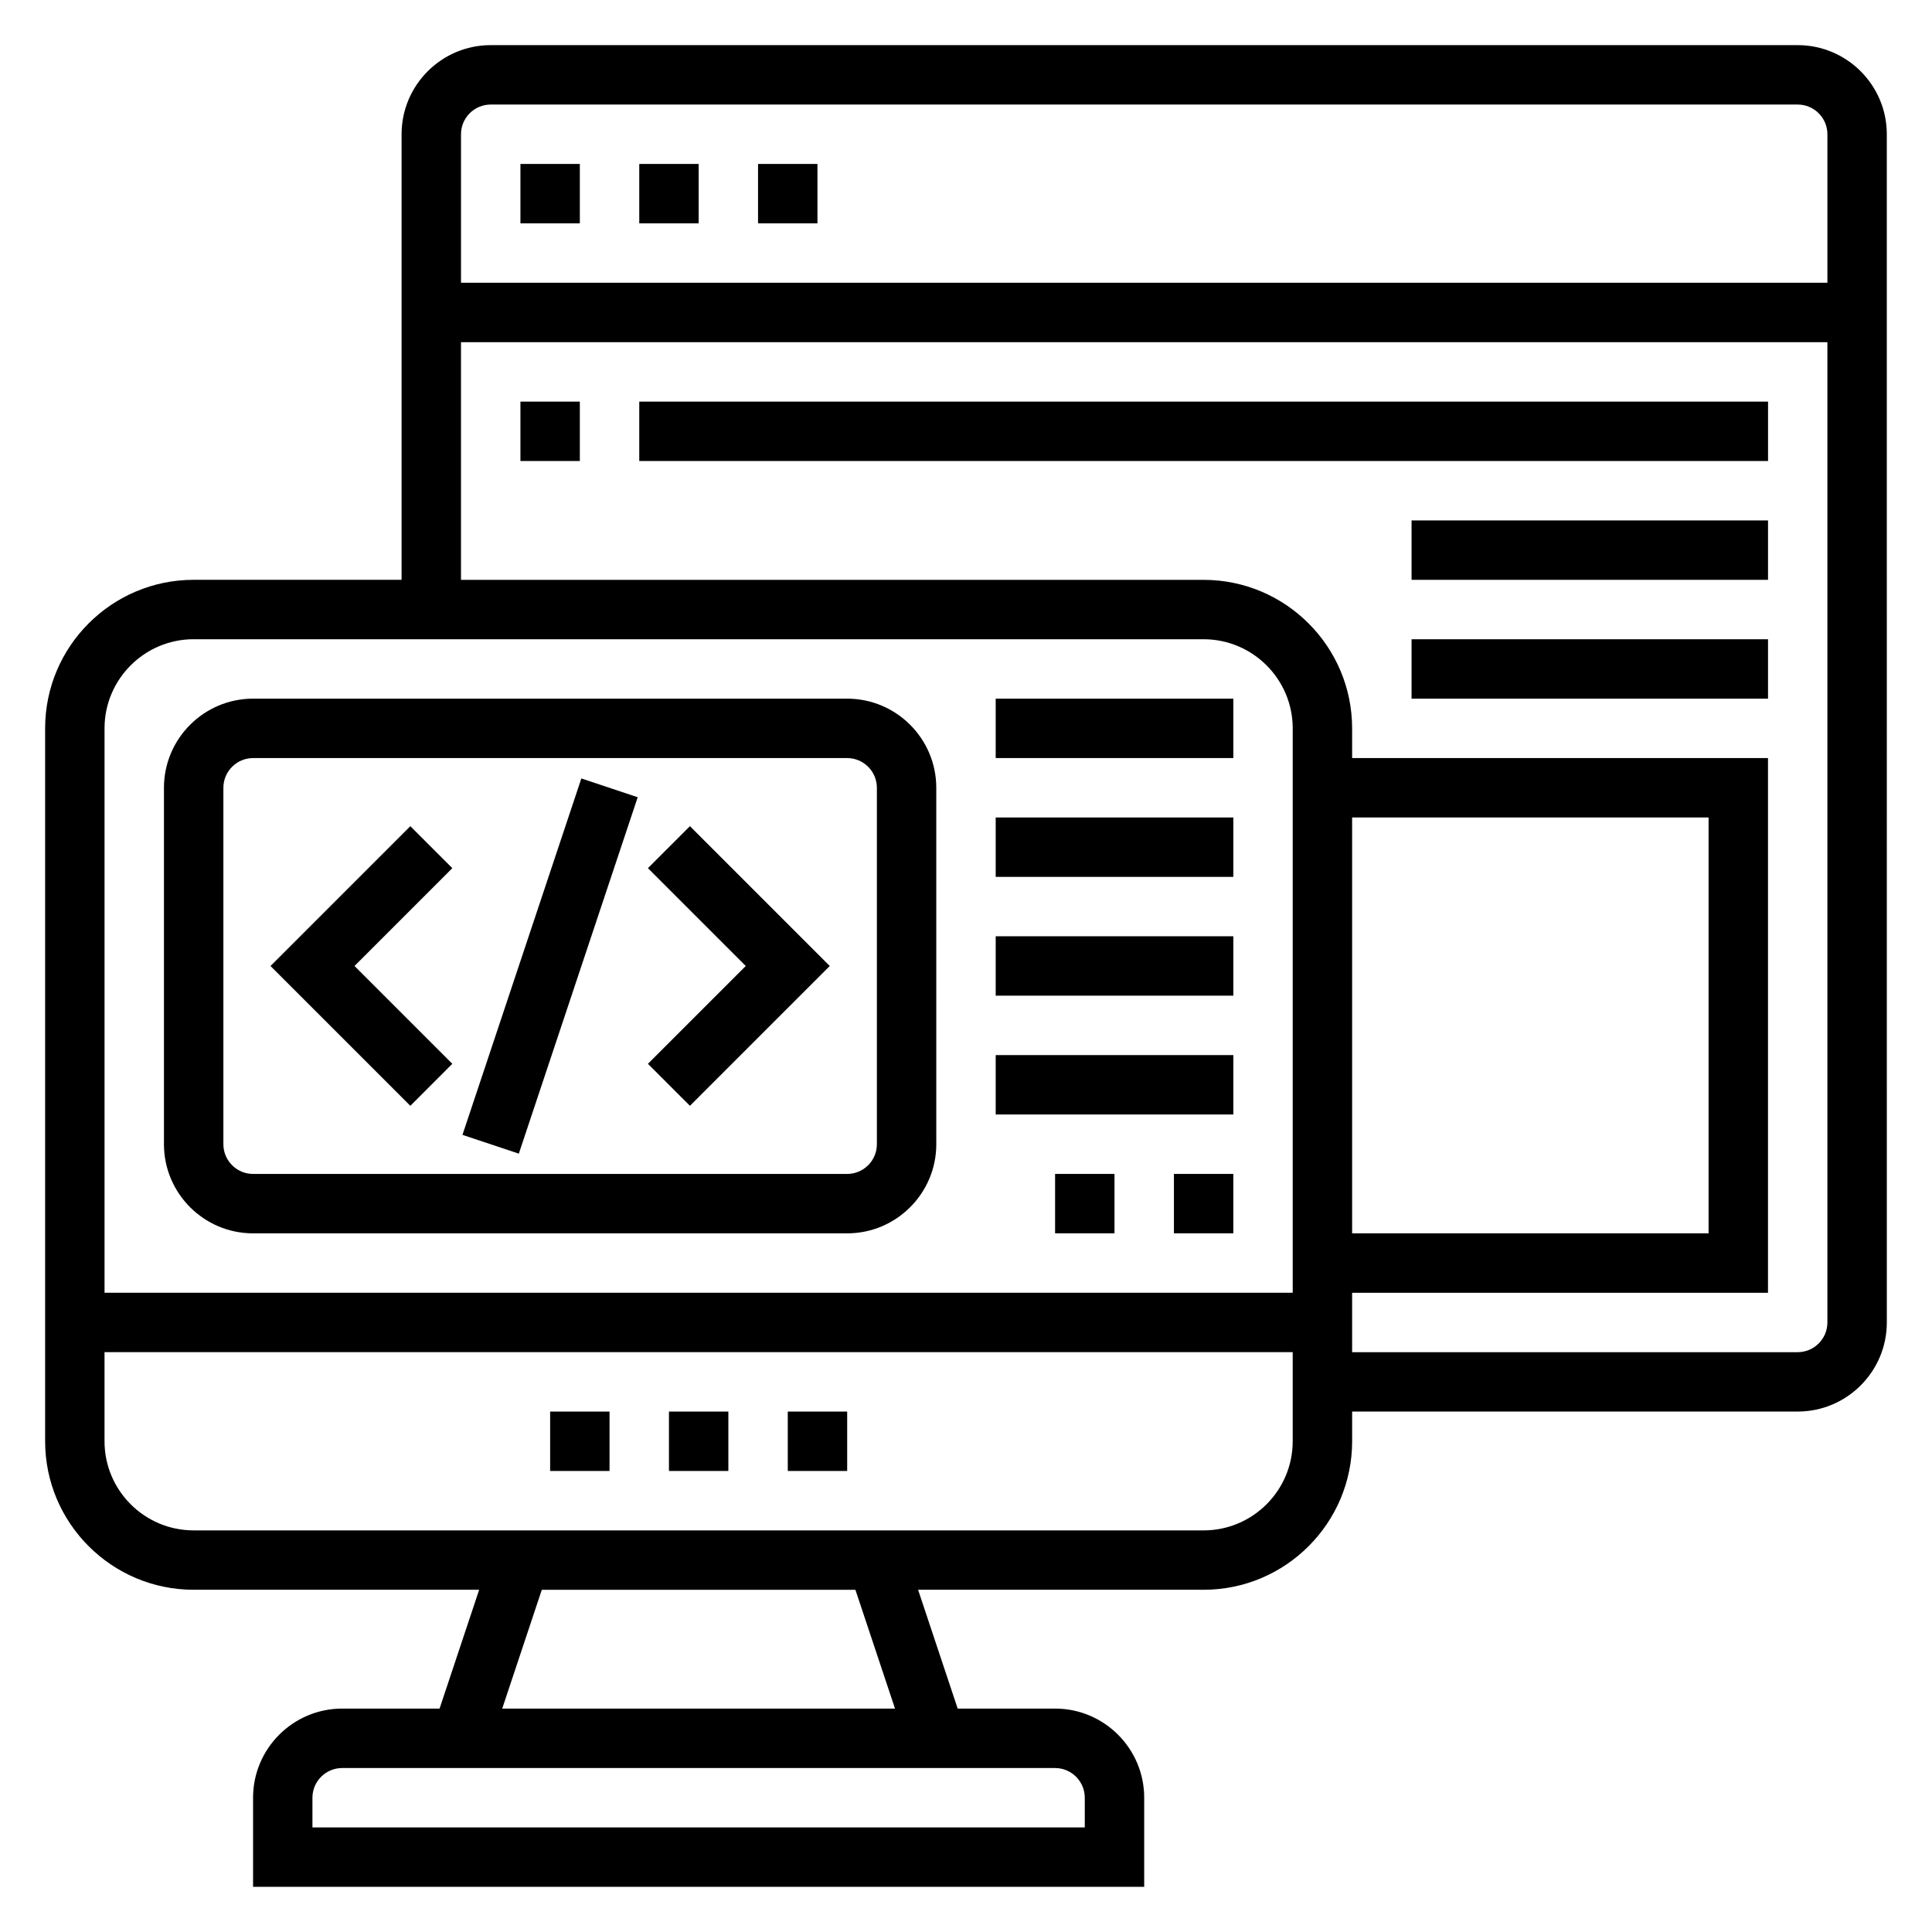
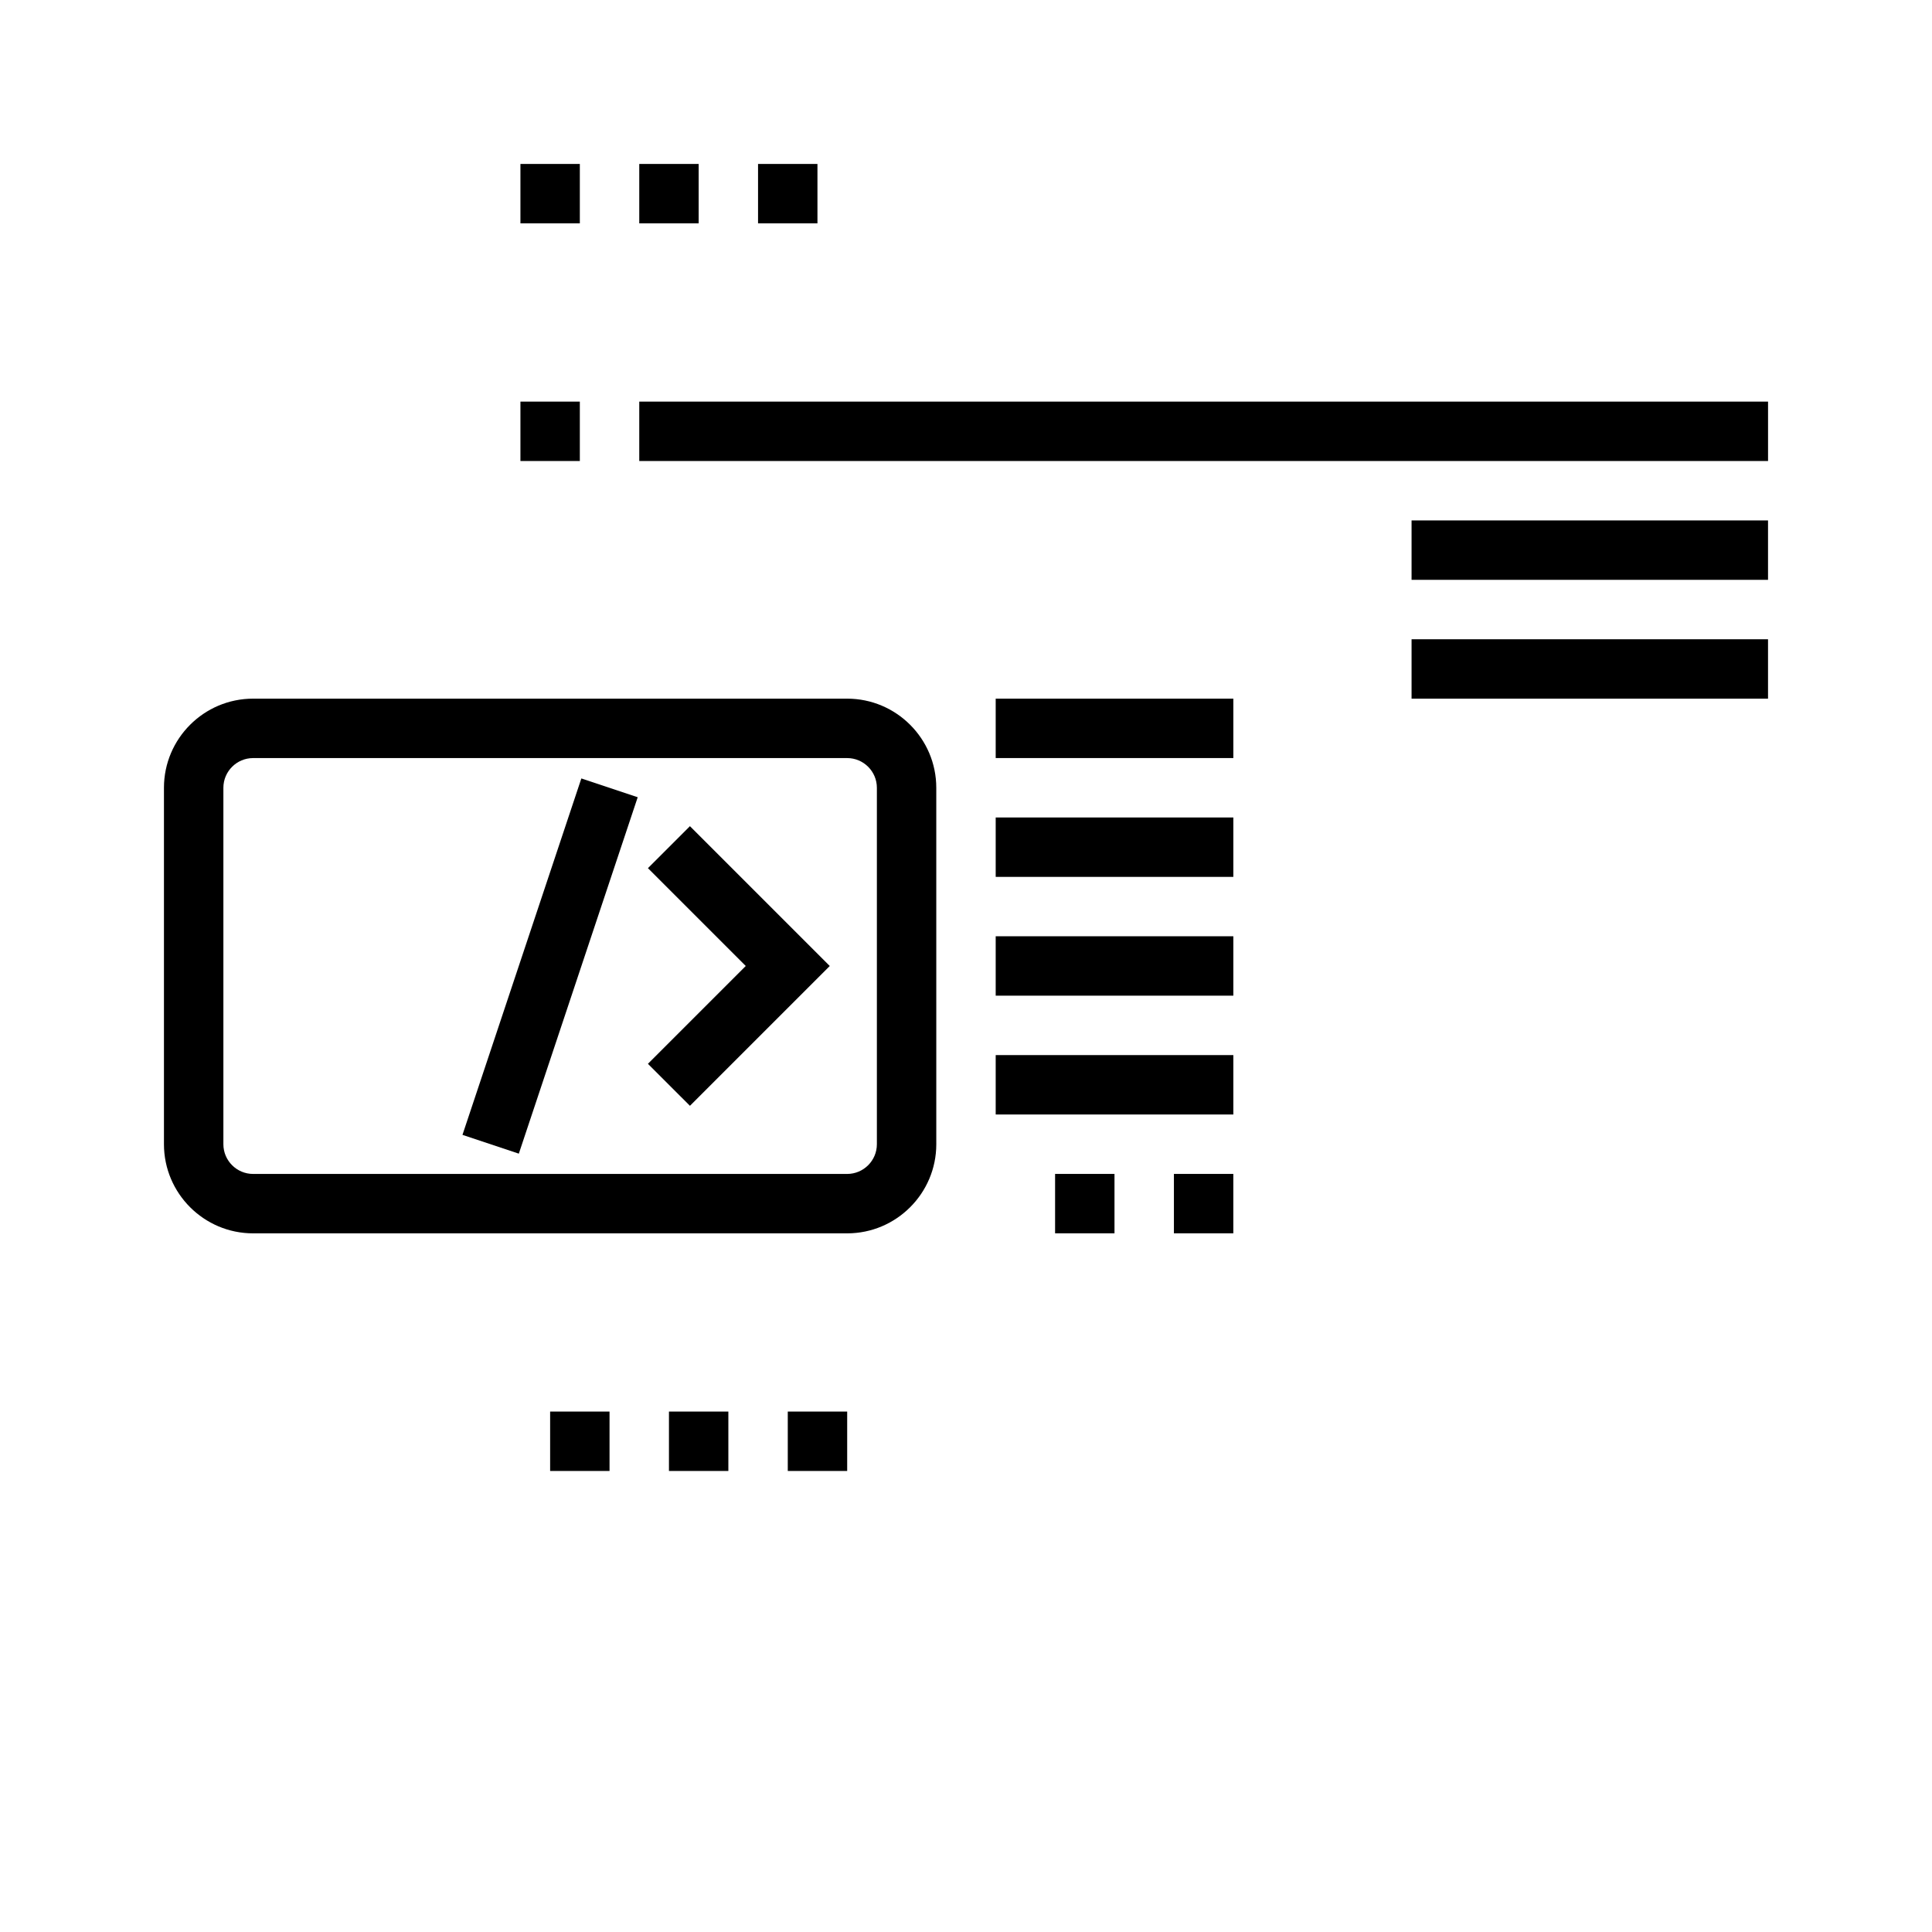
<svg xmlns="http://www.w3.org/2000/svg" fill="#000000" width="800px" height="800px" version="1.1" viewBox="144 144 512 512">
  <g>
-     <path d="m620.41 155.96h-346.37c-13.02 0-23.617 10.598-23.617 23.617v118.08h-55.105c-21.703 0-39.359 17.656-39.359 39.359v188.93c0 21.703 17.656 39.359 39.359 39.359h75.664l-10.492 31.488h-25.809c-13.02 0-23.617 10.598-23.617 23.617v23.617h236.16v-23.617c0-13.02-10.598-23.617-23.617-23.617h-25.812l-10.492-31.488h75.668c21.703 0 39.359-17.656 39.359-39.359v-7.871h118.08c13.02 0 23.617-10.598 23.617-23.617l-0.004-314.88c0-13.02-10.598-23.617-23.617-23.617zm-346.37 15.746h346.37c4.336 0 7.871 3.535 7.871 7.871v39.359h-362.11v-39.359c0-4.336 3.531-7.871 7.871-7.871zm-78.723 141.7h267.65c13.02 0 23.617 10.598 23.617 23.617v149.57l-314.88-0.004v-149.57c0-13.02 10.594-23.617 23.613-23.617zm307.01 47.23h94.465v110.21l-94.465 0.004zm-70.848 259.78v7.871l-204.68 0.004v-7.871c0-4.336 3.535-7.871 7.871-7.871h188.93c4.34-0.004 7.875 3.531 7.875 7.867zm-50.289-23.613h-104.1l10.492-31.488h83.113zm81.777-47.234h-267.65c-13.02 0-23.617-10.598-23.617-23.617v-23.617h314.88v23.617c0 13.023-10.594 23.617-23.613 23.617zm157.44-47.23h-118.08v-15.742h110.21v-141.7h-110.21v-7.871c0-21.703-17.656-39.359-39.359-39.359h-196.8v-62.977h362.11v259.78c0 4.336-3.535 7.871-7.875 7.871z" />
    <path d="m289.79 518.08h15.742v15.742h-15.742z" />
    <path d="m321.28 518.08h15.742v15.742h-15.742z" />
    <path d="m352.77 518.08h15.742v15.742h-15.742z" />
    <path d="m313.41 187.45h15.742v15.742h-15.742z" />
    <path d="m344.89 187.45h15.742v15.742h-15.742z" />
    <path d="m281.92 187.45h15.742v15.742h-15.742z" />
    <path d="m281.92 250.43h15.742v15.742h-15.742z" />
    <path d="m313.41 250.43h299.14v15.742h-299.14z" />
    <path d="m518.08 281.92h94.465v15.742h-94.465z" />
    <path d="m518.08 313.41h94.465v15.742h-94.465z" />
    <path d="m211.07 470.85h157.44c13.02 0 23.617-10.598 23.617-23.617l-0.004-94.465c0-13.02-10.598-23.617-23.617-23.617h-157.44c-13.02 0-23.617 10.598-23.617 23.617v94.465c0 13.02 10.598 23.617 23.617 23.617zm-7.871-118.08c0-4.336 3.535-7.871 7.871-7.871h157.44c4.336 0 7.871 3.535 7.871 7.871v94.465c0 4.336-3.535 7.871-7.871 7.871h-157.44c-4.336 0-7.871-3.535-7.871-7.871z" />
    <path d="m266.56 444.75 31.504-94.457 14.934 4.981-31.504 94.457z" />
    <path d="m326.84 437.05 37.055-37.051-37.055-37.055-11.133 11.129 25.926 25.926-25.926 25.922z" />
-     <path d="m263.87 425.92-25.922-25.922 25.922-25.926-11.129-11.129-37.055 37.055 37.055 37.051z" />
-     <path d="m407.87 329.15h62.977v15.742h-62.977z" />
+     <path d="m407.87 329.15h62.977v15.742h-62.977" />
    <path d="m407.87 360.64h62.977v15.742h-62.977z" />
    <path d="m407.87 392.12h62.977v15.742h-62.977z" />
    <path d="m407.87 423.61h62.977v15.742h-62.977z" />
    <path d="m423.61 455.1h15.742v15.742h-15.742z" />
    <path d="m455.1 455.1h15.742v15.742h-15.742z" />
  </g>
</svg>